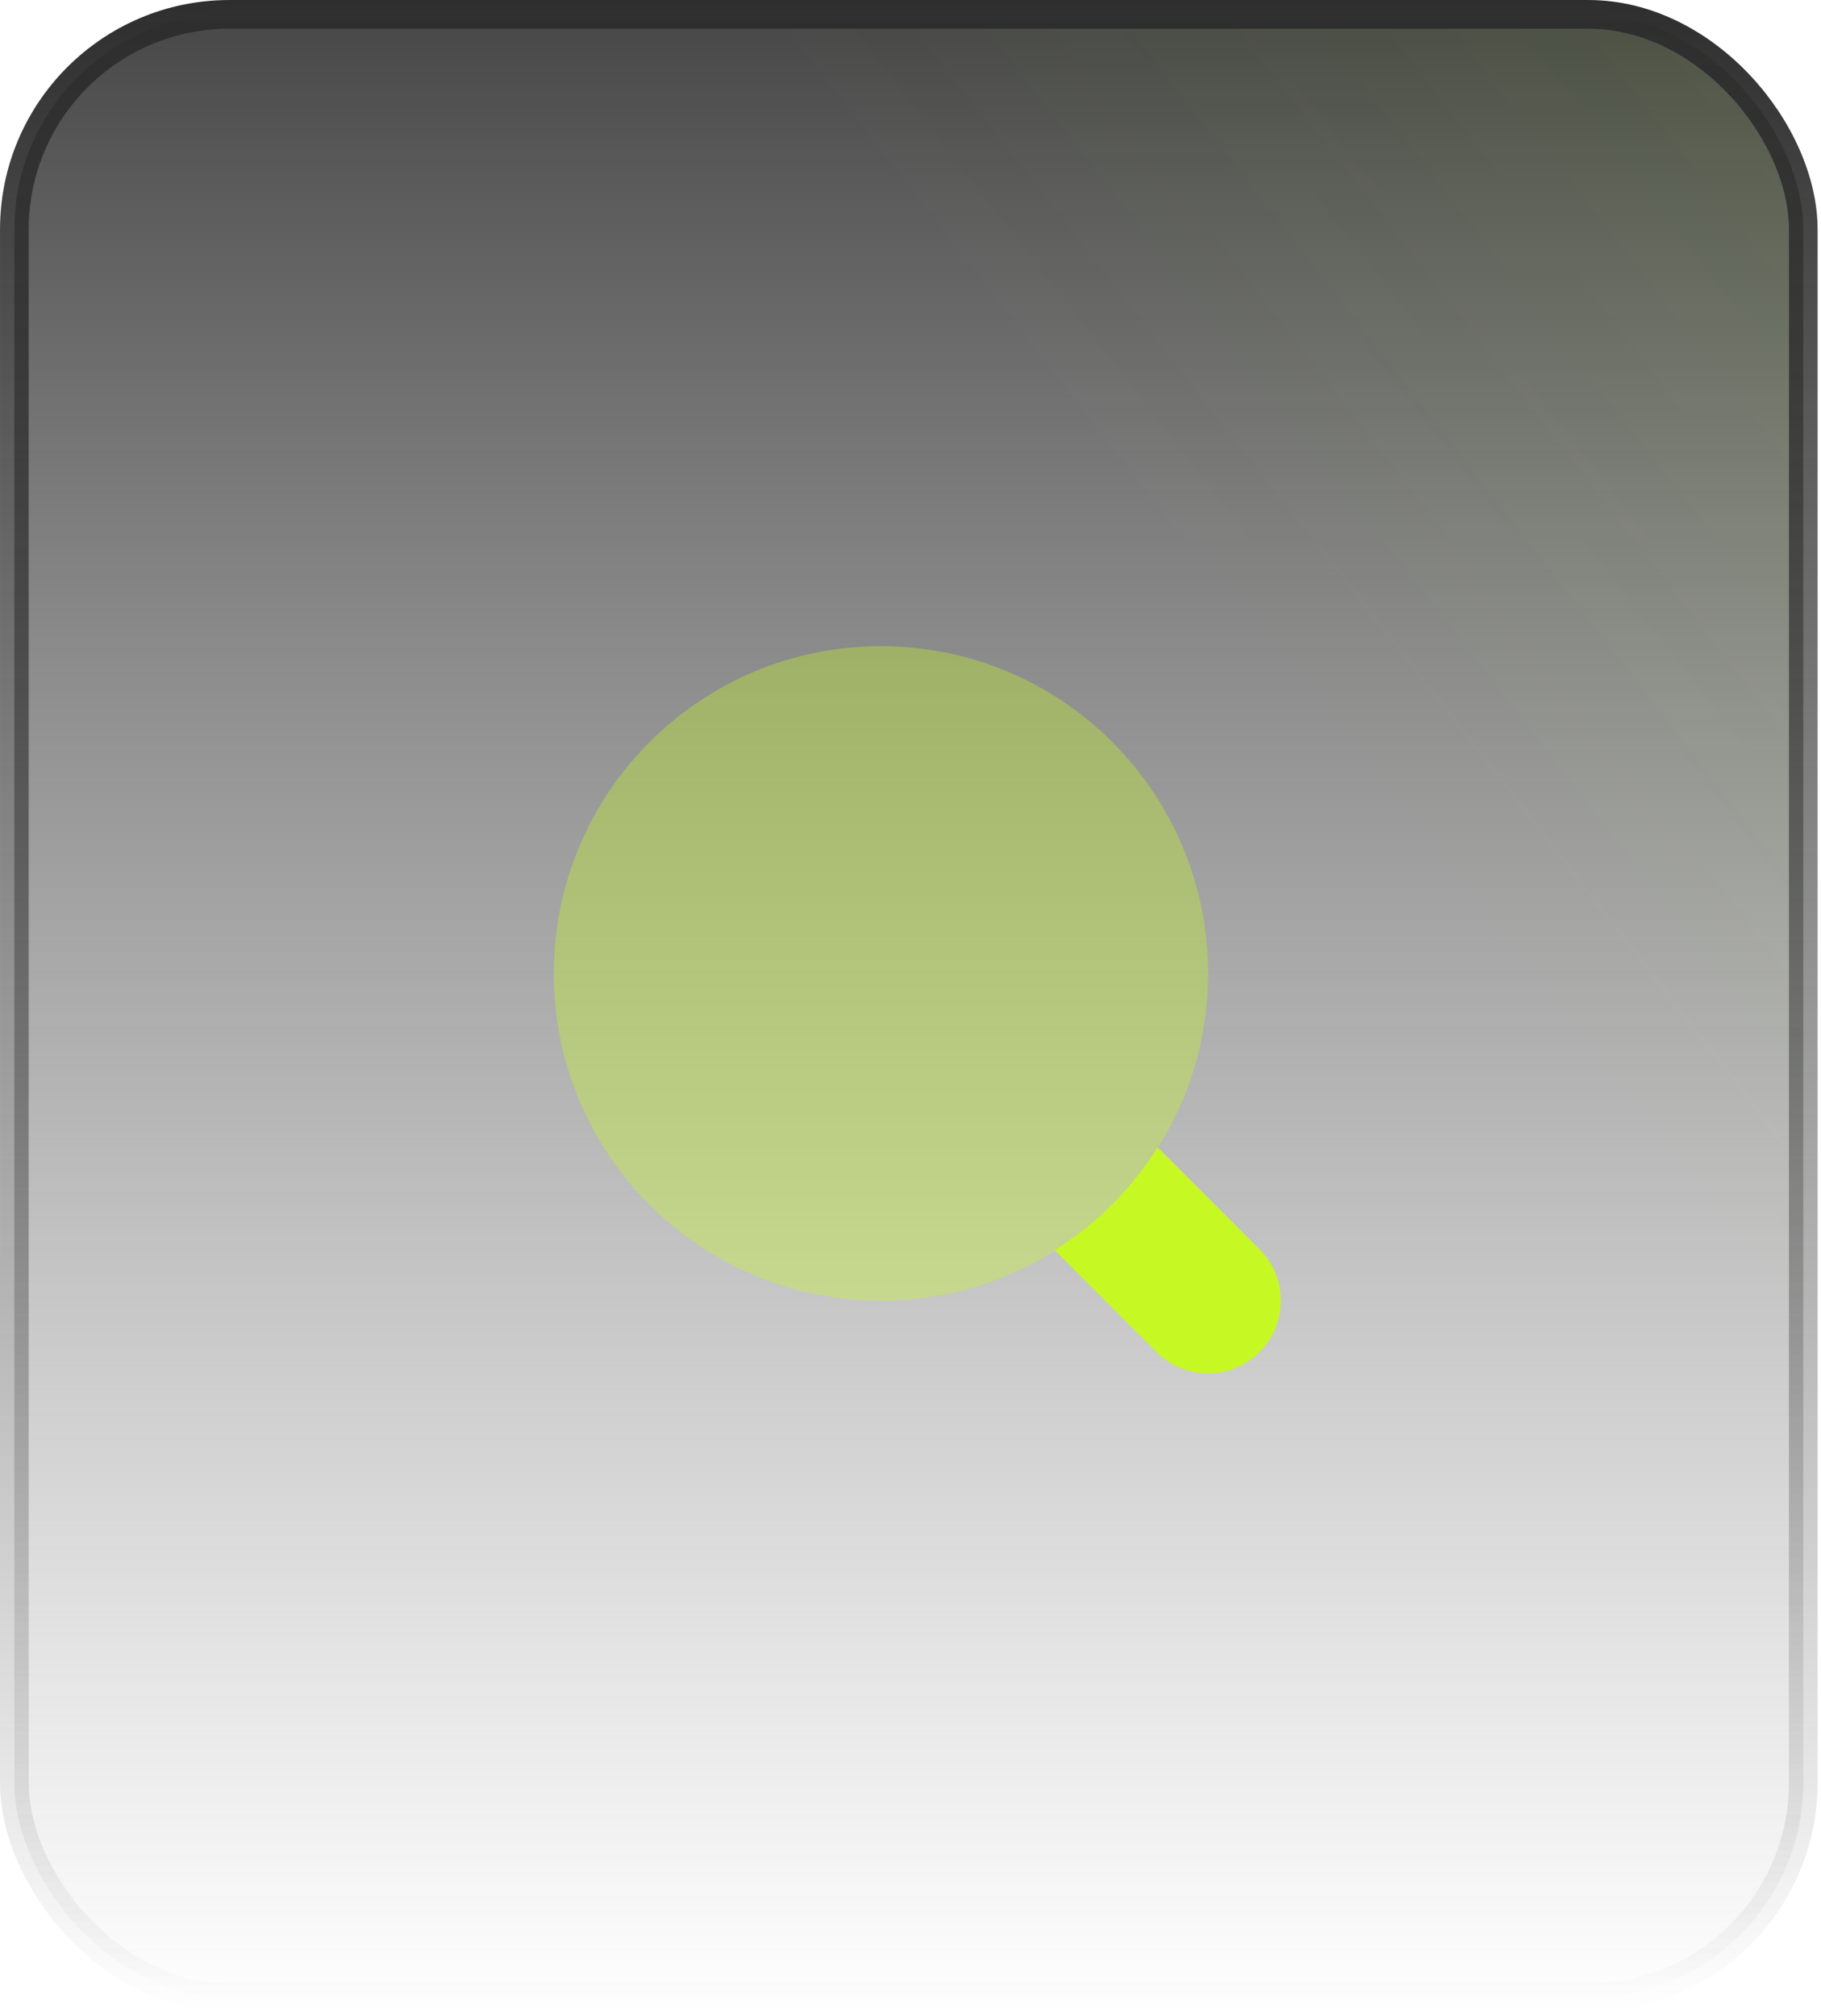
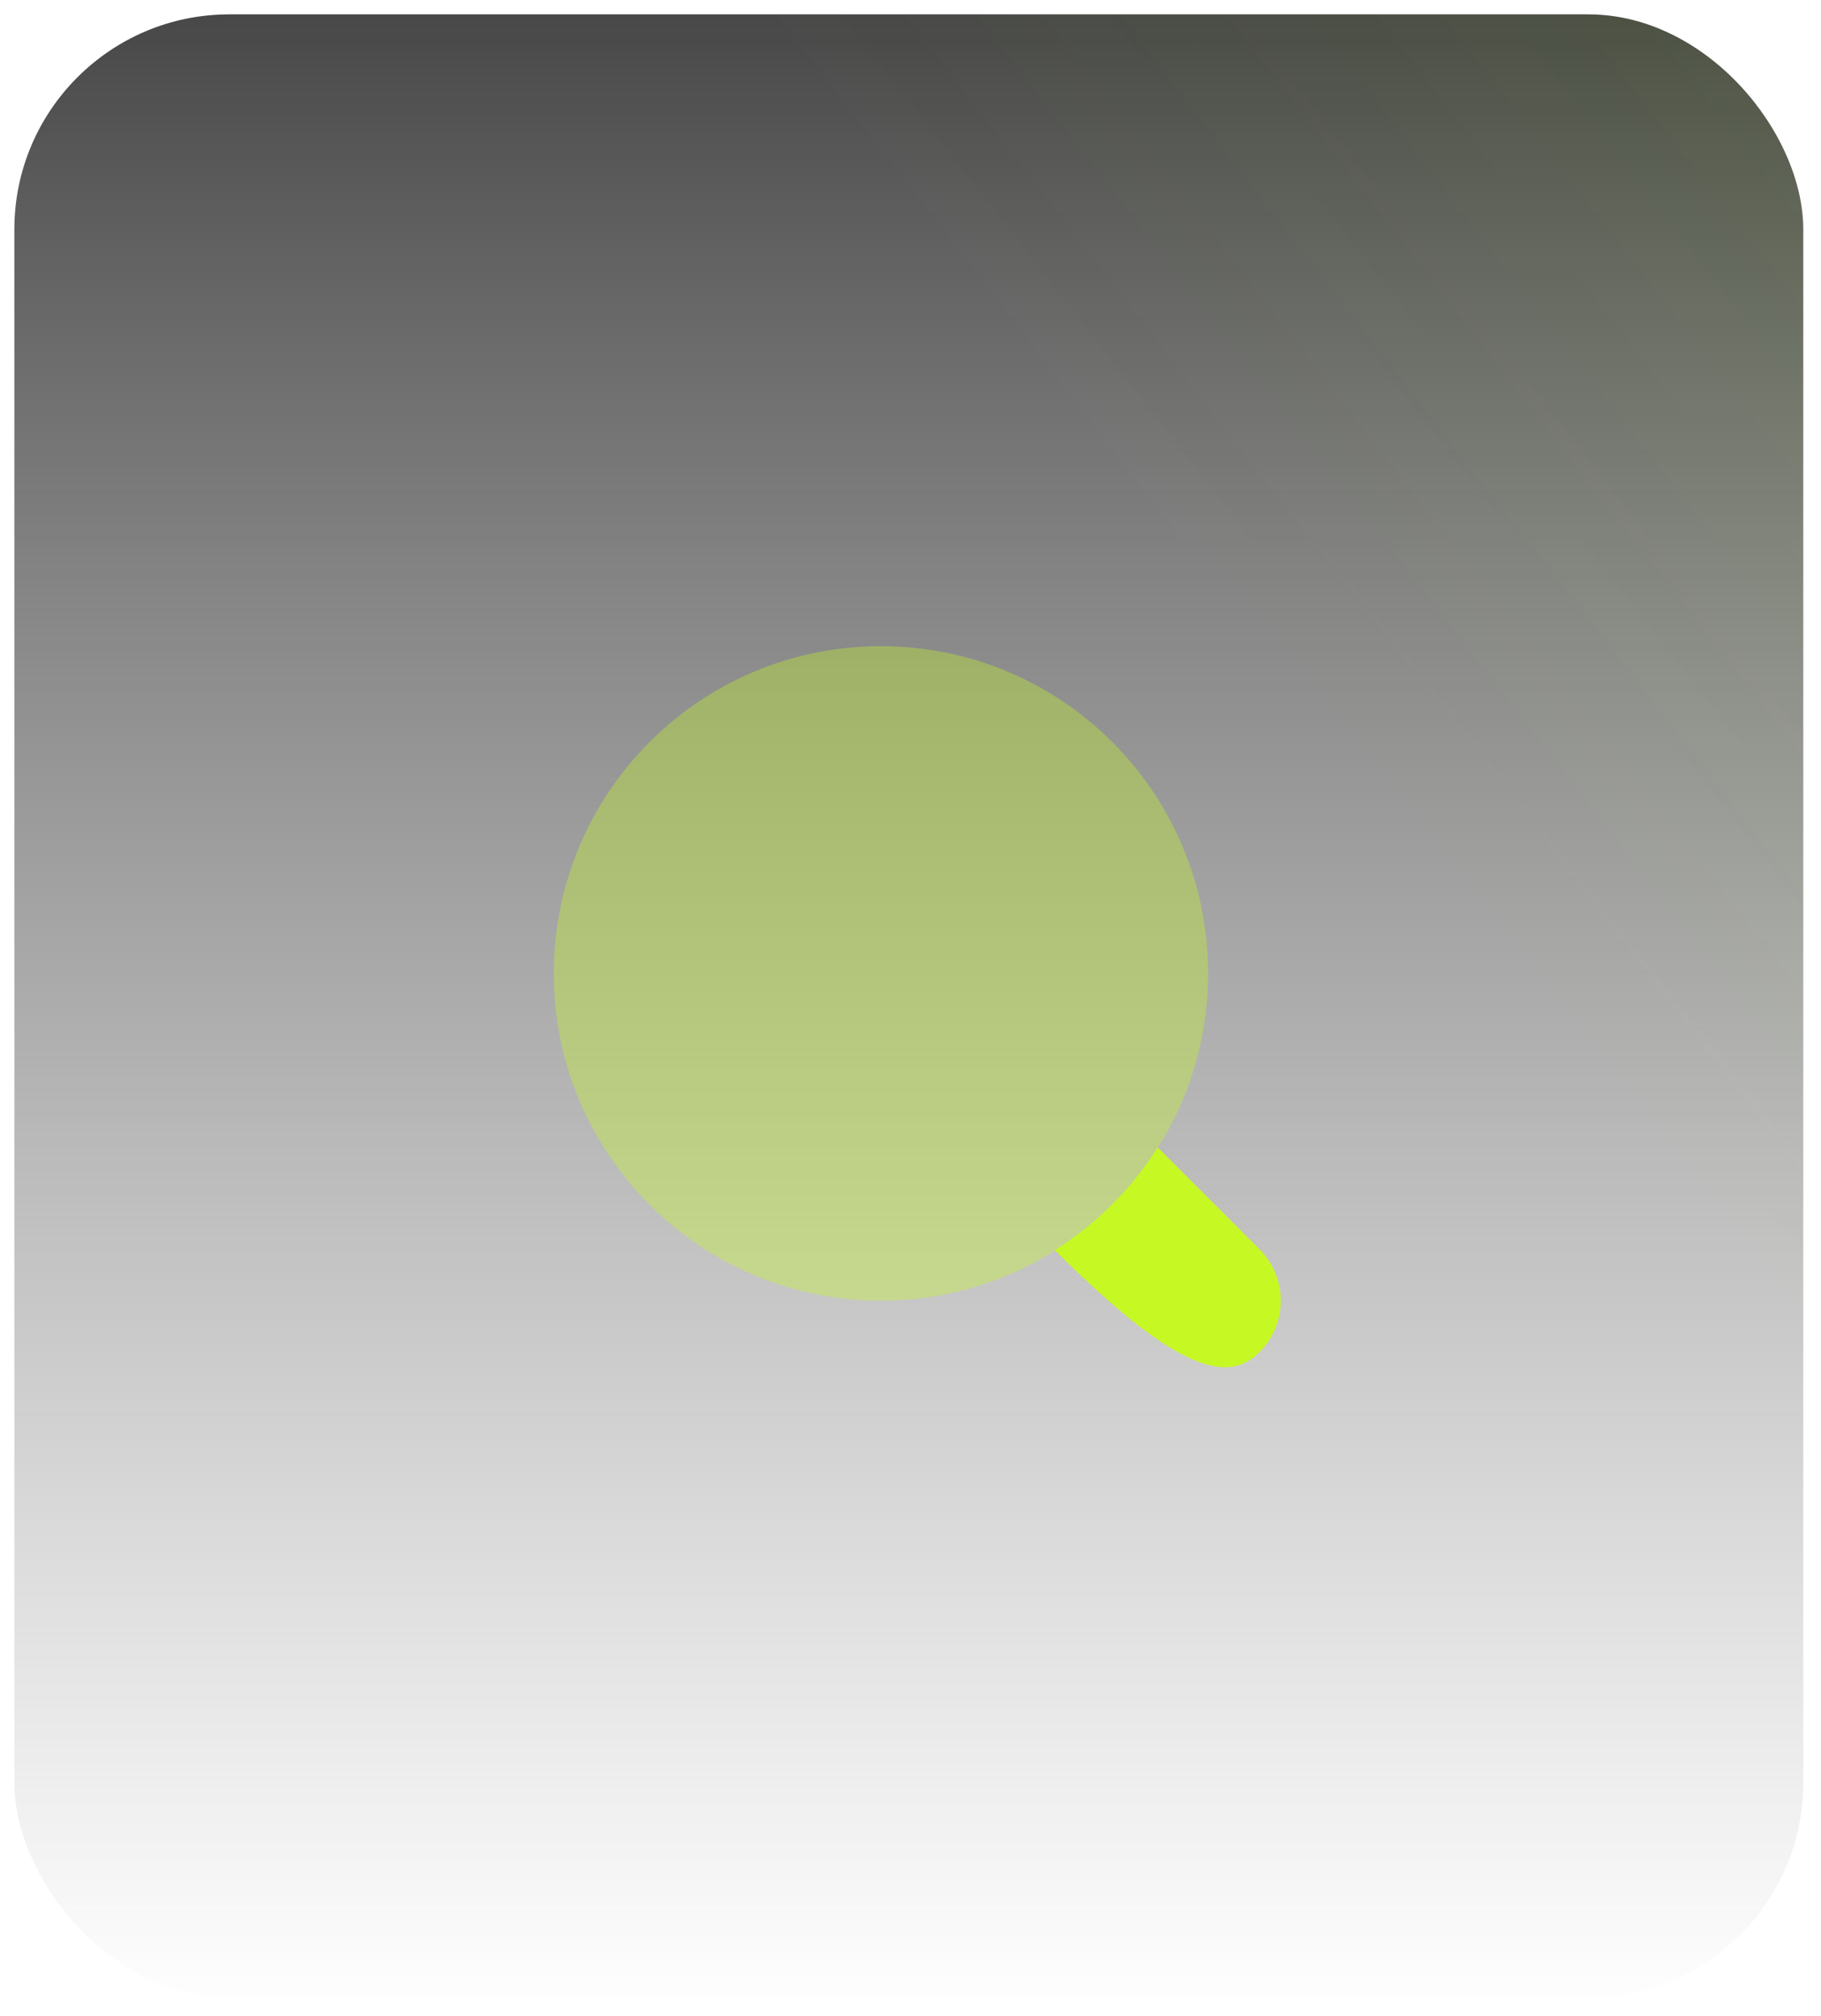
<svg xmlns="http://www.w3.org/2000/svg" width="75" height="83" viewBox="0 0 75 83" fill="none">
  <rect x="0.591" y="0.591" width="73.679" height="81.669" rx="8.859" fill="url(#paint0_linear_1333_752)" />
  <rect x="0.591" y="0.591" width="73.679" height="81.669" rx="8.859" fill="url(#paint1_linear_1333_752)" fill-opacity="0.2" />
-   <rect x="0.591" y="0.591" width="73.679" height="81.669" rx="8.859" stroke="url(#paint2_linear_1333_752)" stroke-width="1.181" />
-   <path d="M51.873 51.437C51.444 51.008 48.966 48.53 47.68 47.244C46.604 48.954 45.156 50.401 43.446 51.478C44.732 52.764 47.21 55.242 47.64 55.671C48.809 56.84 50.704 56.84 51.873 55.671C53.042 54.502 53.042 52.607 51.873 51.437Z" fill="#C6F923" />
+   <path d="M51.873 51.437C51.444 51.008 48.966 48.53 47.68 47.244C46.604 48.954 45.156 50.401 43.446 51.478C48.809 56.84 50.704 56.84 51.873 55.671C53.042 54.502 53.042 52.607 51.873 51.437Z" fill="#C6F923" />
  <path opacity="0.35" d="M36.282 53.555C43.724 53.555 49.756 47.522 49.756 40.081C49.756 32.64 43.724 26.607 36.282 26.607C28.841 26.607 22.809 32.64 22.809 40.081C22.809 47.522 28.841 53.555 36.282 53.555Z" fill="#C6F923" />
  <defs>
    <linearGradient id="paint0_linear_1333_752" x1="37.43" y1="0" x2="37.43" y2="82.85" gradientUnits="userSpaceOnUse">
      <stop stop-color="#464646" />
      <stop offset="1" stop-color="#6F6F6F" stop-opacity="0" />
    </linearGradient>
    <linearGradient id="paint1_linear_1333_752" x1="173.539" y1="-82.379" x2="-14.697" y2="63.942" gradientUnits="userSpaceOnUse">
      <stop offset="0.224" stop-color="#9EFF00" />
      <stop offset="0.687" stop-color="#9EFF00" stop-opacity="0" />
    </linearGradient>
    <linearGradient id="paint2_linear_1333_752" x1="37.43" y1="0" x2="37.43" y2="82.85" gradientUnits="userSpaceOnUse">
      <stop stop-color="#2E2E2E" />
      <stop offset="1" stop-color="#2E2E2E" stop-opacity="0" />
    </linearGradient>
  </defs>
</svg>